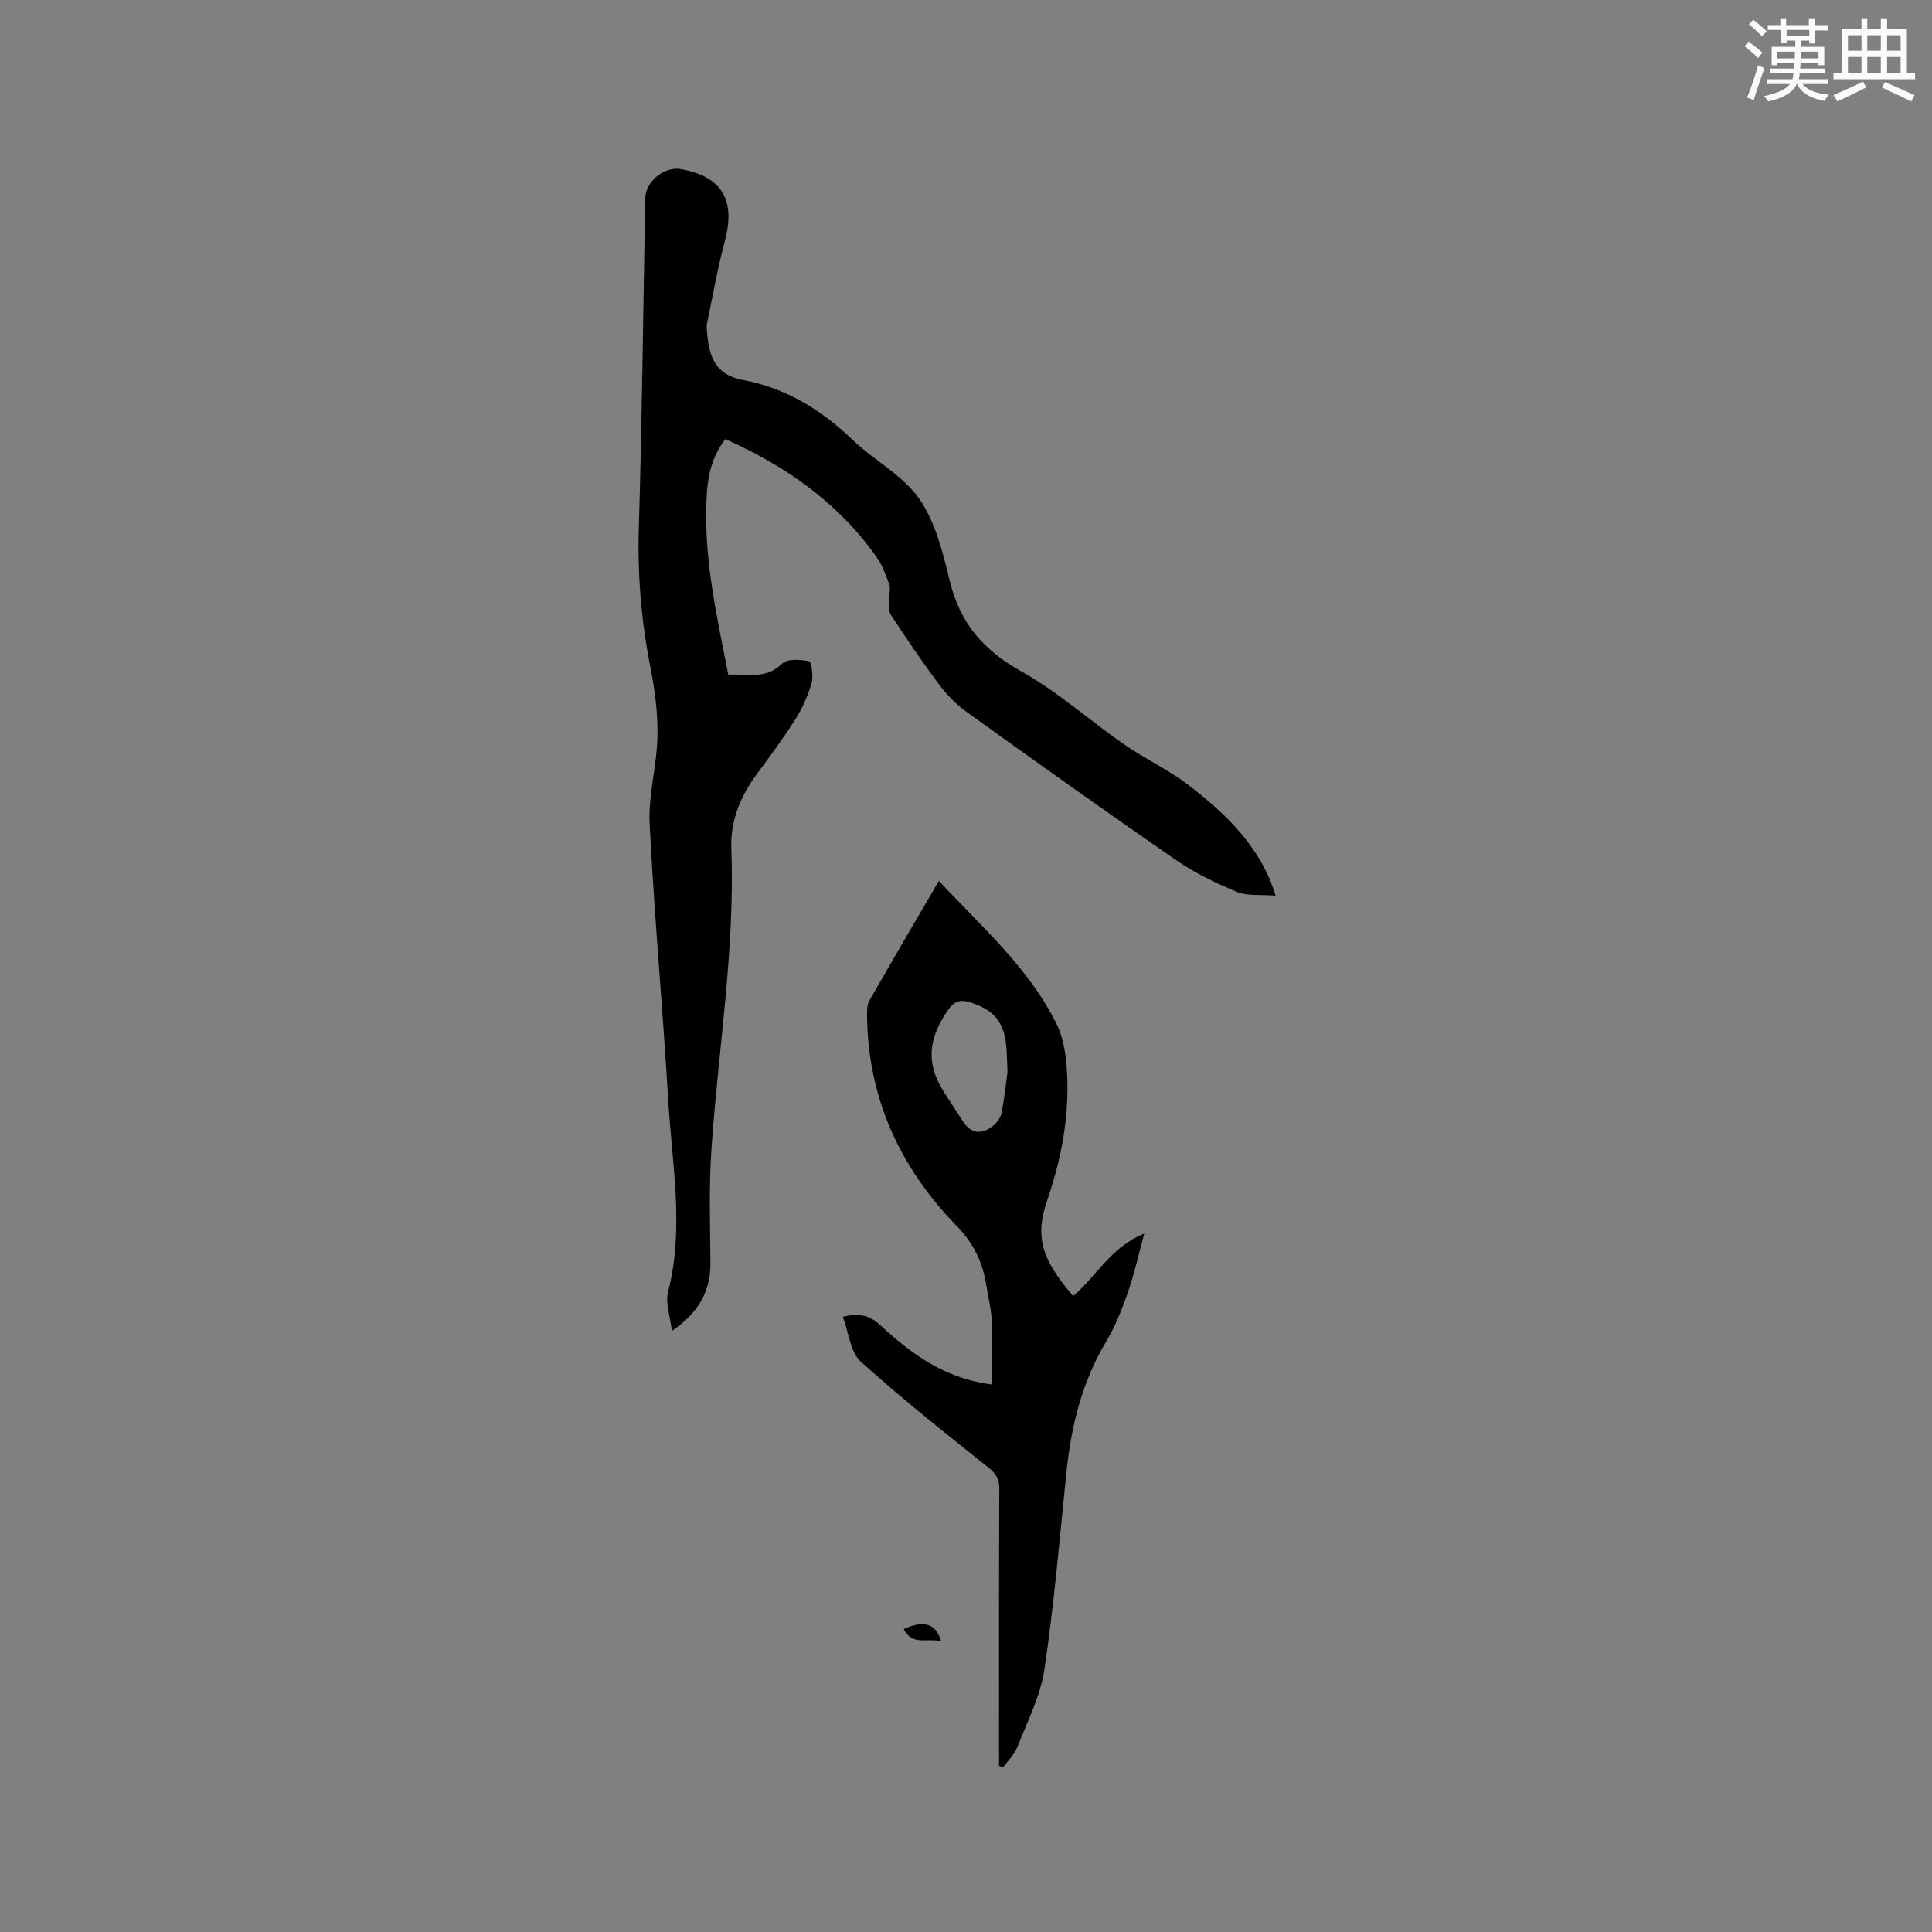
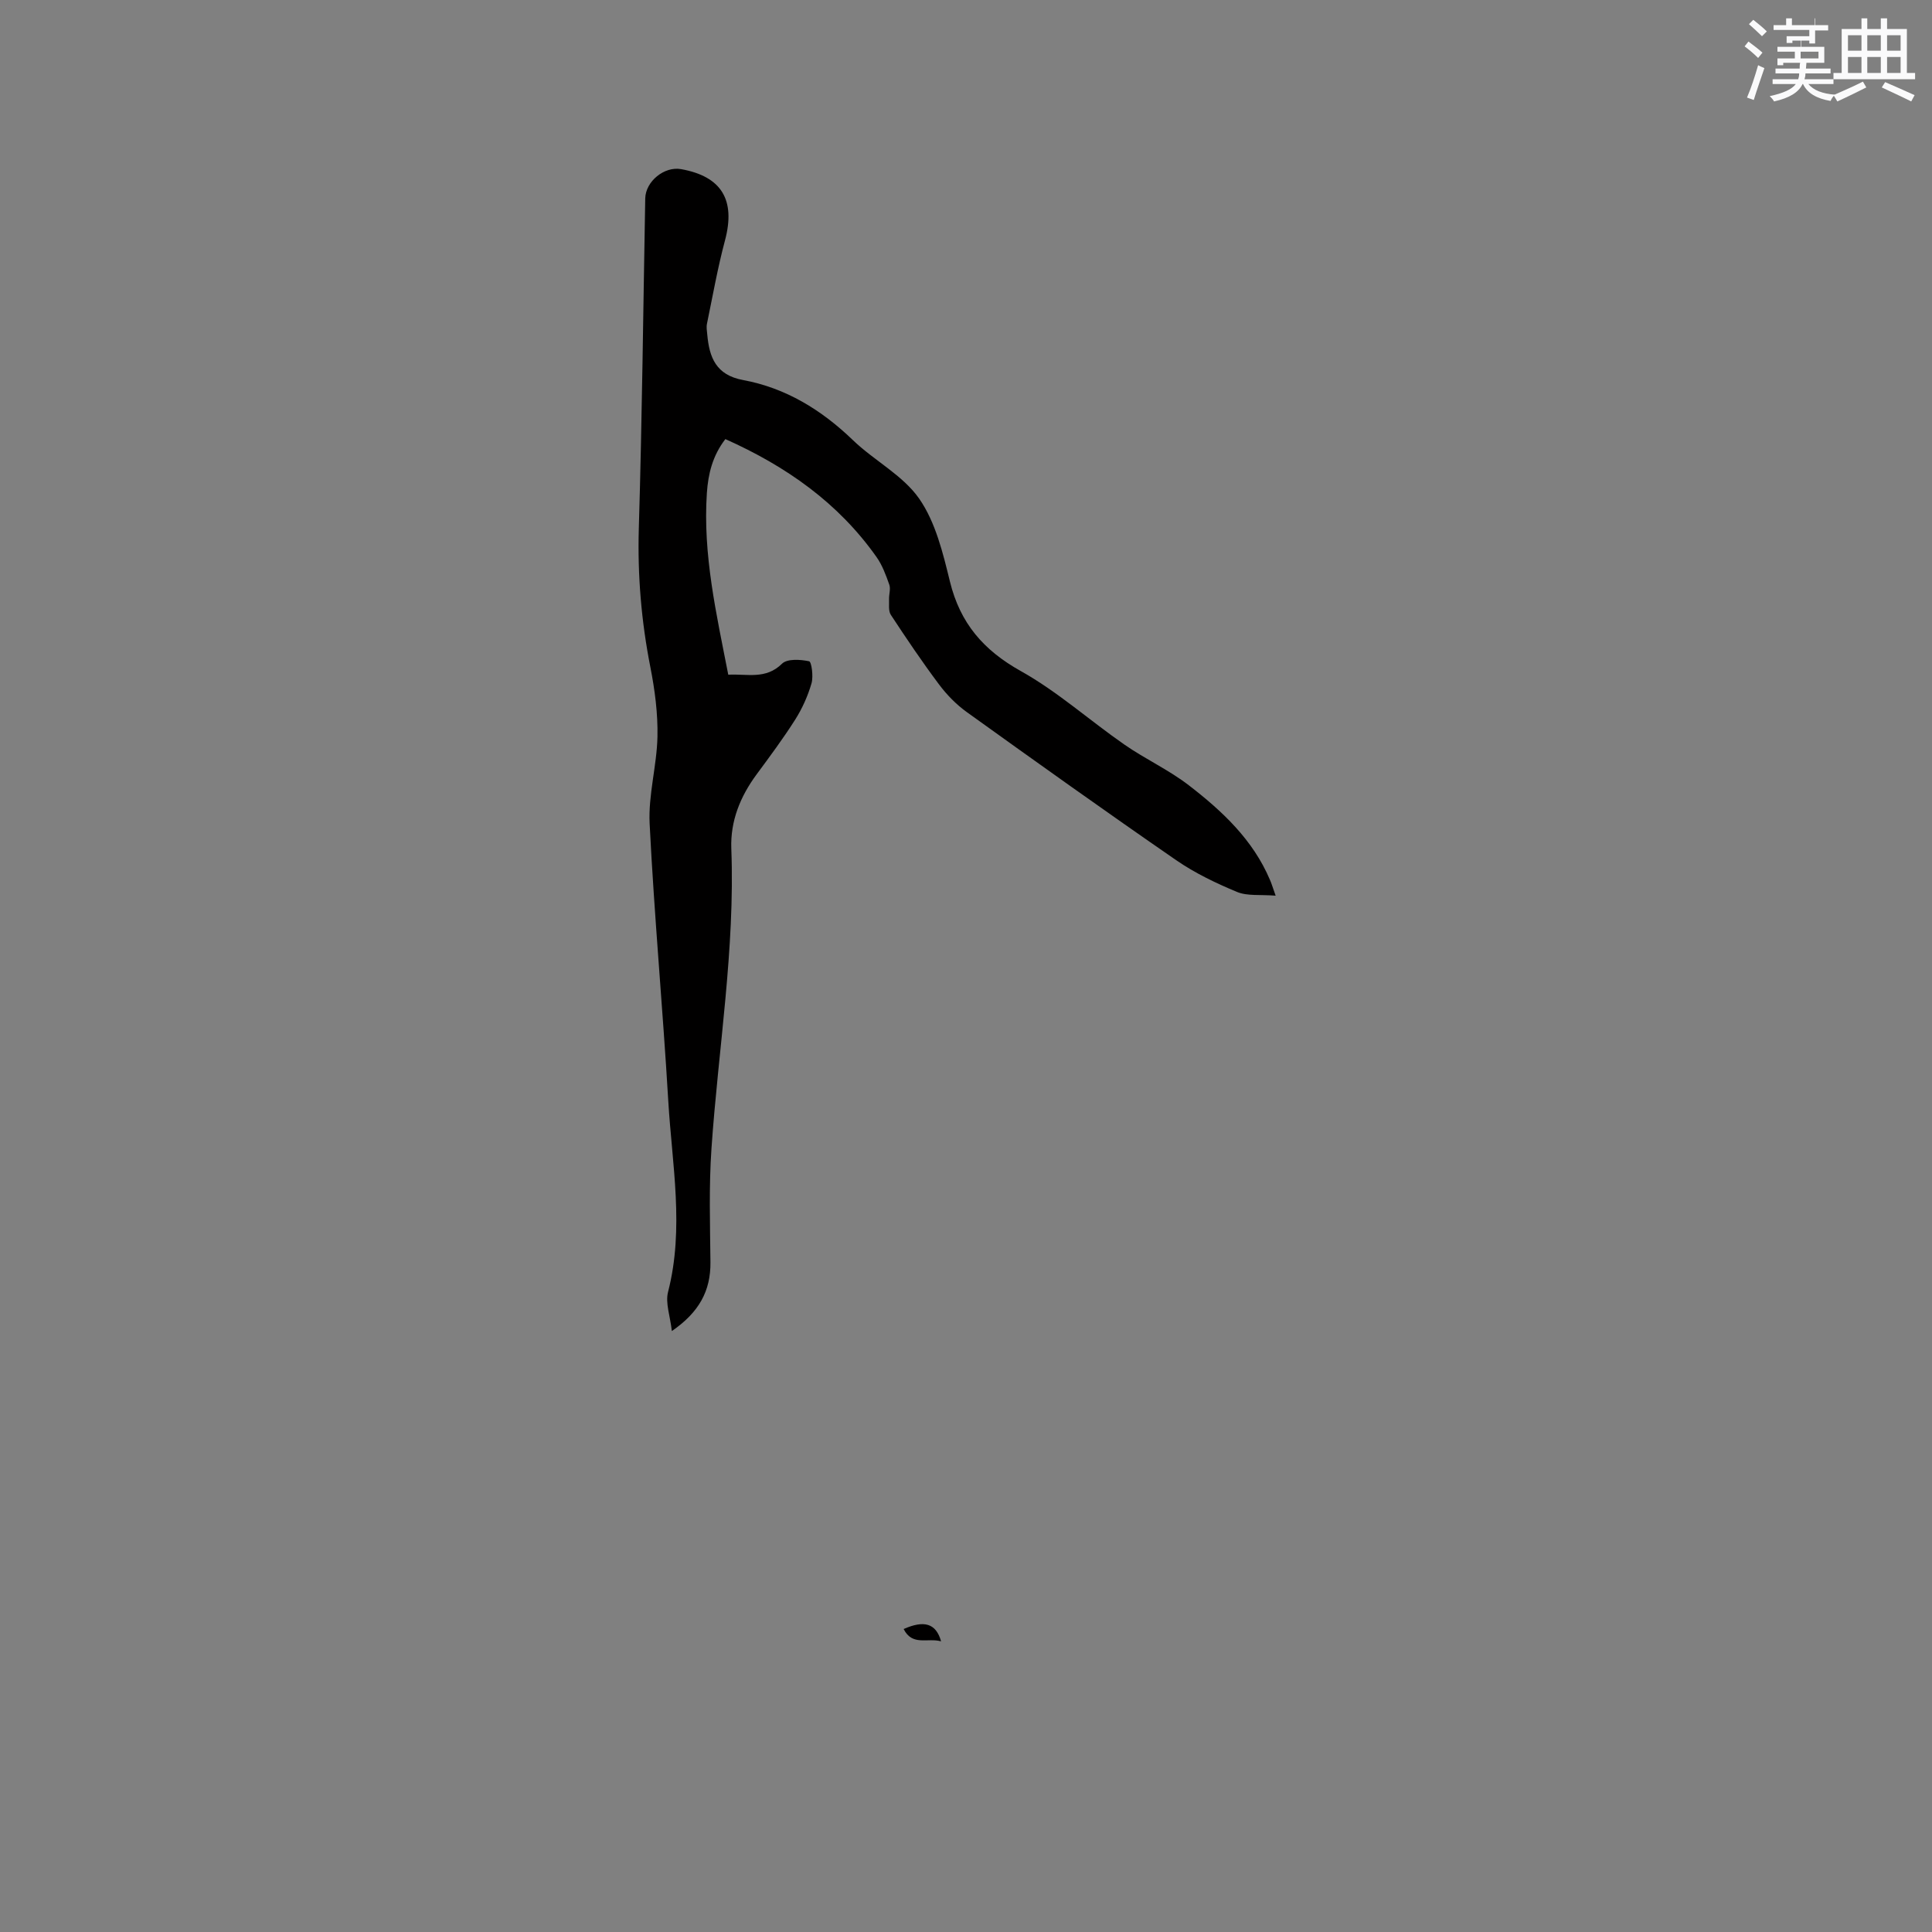
<svg xmlns="http://www.w3.org/2000/svg" enable-background="new 0 0 400 400" viewBox="0 0 400 400">
  <rect x="0" y="0" width="400" height="400" fill="#808080" stroke="none" />
  <g fill="#010000">
    <path d="m264.11 185.44c-3.2-.26-5.86.11-7.99-.77-4.37-1.82-8.74-3.91-12.62-6.59-14.57-10.05-28.97-20.33-43.35-30.66-2.18-1.57-4.15-3.59-5.76-5.75-3.49-4.66-6.75-9.5-9.95-14.37-.54-.82-.33-2.16-.37-3.26-.03-1 .36-2.11.05-2.99-.7-1.98-1.45-4.04-2.65-5.73-7.92-11.22-18.69-18.78-31.29-24.41-2.69 3.49-3.56 7.25-3.83 11.16-.86 12.75 1.98 25.06 4.43 37.62 3.94-.21 7.76 1.05 11.13-2.28 1.08-1.06 3.8-.88 5.61-.5.5.11.91 3.12.5 4.55-.75 2.6-1.9 5.17-3.34 7.46-2.49 3.93-5.28 7.68-8.05 11.43-3.37 4.58-5.43 9.62-5.22 15.35.79 20.86-2.69 41.42-4.11 62.13-.54 7.8-.29 15.67-.21 23.5.06 5.92-2.34 10.36-7.99 14.25-.35-3.11-1.37-5.81-.79-8.08 3.4-13.21.83-26.39.05-39.54-1.13-19.15-2.9-38.27-3.86-57.42-.3-5.96 1.49-11.99 1.62-18.01.1-4.8-.54-9.69-1.47-14.41-1.87-9.5-2.67-19-2.39-28.71.68-22.77.91-45.54 1.33-68.32.07-3.54 3.95-6.7 7.43-6.07 8.42 1.51 11.3 6.41 9.09 14.72-1.52 5.69-2.55 11.51-3.74 17.29-.15.71-.01 1.48.06 2.22.42 4.74 1.8 8.39 7.4 9.43 8.85 1.64 16.24 6.17 22.74 12.43 4.41 4.26 10.36 7.27 13.75 12.15 3.38 4.87 4.91 11.24 6.36 17.17 2.11 8.59 6.92 14.18 14.67 18.51 7.61 4.25 14.25 10.23 21.46 15.23 4.32 3 9.2 5.23 13.34 8.43 6.9 5.32 13.27 11.27 16.78 19.57.29.63.49 1.33 1.18 3.27z" />
-     <path d="m205.38 286.65c0-4.61.14-8.88-.05-13.14-.11-2.52-.75-5.02-1.15-7.53-.74-4.71-2.65-8.61-6.12-12.17-11.76-12.07-18.39-26.51-18.55-43.6-.01-1.02 0-2.21.48-3.05 4.67-8.17 9.44-16.29 14.4-24.79 8.92 9.64 18.74 18.09 24.45 29.83 1.41 2.9 1.88 6.45 2.07 9.74.51 9.07-1.1 17.81-4.07 26.47-2.59 7.57-1.34 12.1 5.34 19.93 4.83-4.1 7.89-10.25 14.73-12.93-1.2 4.39-2.1 8.45-3.46 12.36-1.2 3.45-2.59 6.91-4.45 10.03-5.02 8.39-7.24 17.53-8.22 27.12-1.39 13.59-2.54 27.22-4.55 40.72-.83 5.53-3.55 10.81-5.63 16.12-.6 1.54-1.93 2.79-2.93 4.17-.28-.12-.55-.23-.83-.35 0-1.11 0-2.23 0-3.34 0-18.02-.03-36.05.05-54.07.01-2.04-.72-3.11-2.3-4.37-8.93-7.14-17.93-14.22-26.38-21.9-2.18-1.98-2.48-6.02-3.71-9.29 3.32-.73 5.43-.39 7.72 1.72 6.35 5.86 13.19 11.06 23.16 12.32zm3.21-64.7c-.09-2.04-.11-3.73-.26-5.42-.45-5-2.71-7.56-7.53-9.02-1.88-.57-3.12-.3-4.33 1.37-3.66 5.03-5 10.26-1.76 15.97 1.4 2.48 3.08 4.79 4.59 7.21 1.71 2.73 3.9 2.89 6.26 1.06.82-.64 1.6-1.71 1.8-2.7.58-2.9.87-5.85 1.23-8.47z" />
    <path d="m187.09 337.27c4.24-1.87 6.7-1.2 7.75 2.55-2.78-.78-5.95 1.05-7.75-2.55z" />
  </g>
-   <path d="m361.2 9.6.8-1c.9.7 1.9 1.4 2.9 2.3l-.9 1.1c-1-1-2-1.8-2.8-2.4zm.5 10.6c.9-2.1 1.6-4.3 2.3-6.7.4.2.8.4 1.3.6-.7 2.1-1.5 4.3-2.2 6.6zm.4-15.2.9-.9c1 .8 2 1.6 2.8 2.4l-1 1c-.9-.9-1.8-1.7-2.7-2.5zm12.5-1.2h1.2v1.4h2.7v1.1h-2.7v2.7h-1.2v-.6h-1.8v1.3h4.9v3.8h-1.2v-.5h-3.7c0 .4-.1.9-.1 1.2h5.1v1h-5.2c0 .5-.1.9-.2 1.2h6v1h-5.2c1.1 1.3 2.9 2 5.5 2.2-.4.4-.7.8-.9 1.3-2.9-.5-4.8-1.6-5.7-3.5h-.1c-.8 1.7-2.7 2.9-5.9 3.6-.2-.4-.6-.8-.9-1.1 2.8-.6 4.6-1.4 5.4-2.5h-4.8v-1h5.3c.1-.3.2-.7.2-1.2h-4.9v-1h5c0-.4 0-.8.1-1.2h-3.5v.5h-1.2v-3.8h4.9v-1.3h-1.8v.5h-1.2v-2.7h-2.7v-1h2.6v-1.4h1.2v1.4h4.7v-1.4zm-6.6 8.3h3.6c0-.4 0-.9 0-1.4h-3.6zm1.9-4.6h4.7v-1.3h-4.7zm6.6 3.2h-3.7v1.4h3.7z" fill="#fafafb" />
+   <path d="m361.2 9.6.8-1c.9.7 1.9 1.4 2.9 2.3l-.9 1.1c-1-1-2-1.8-2.8-2.4zm.5 10.6c.9-2.1 1.6-4.3 2.3-6.7.4.2.8.4 1.3.6-.7 2.1-1.5 4.3-2.2 6.6zm.4-15.2.9-.9c1 .8 2 1.6 2.8 2.4l-1 1c-.9-.9-1.8-1.7-2.7-2.5zm12.5-1.2h1.2v1.4h2.7v1.1h-2.7v2.7h-1.2v-.6h-1.8v1.3h4.9v3.8v-.5h-3.7c0 .4-.1.9-.1 1.2h5.1v1h-5.2c0 .5-.1.9-.2 1.2h6v1h-5.2c1.1 1.3 2.9 2 5.5 2.2-.4.4-.7.8-.9 1.3-2.9-.5-4.8-1.6-5.7-3.5h-.1c-.8 1.7-2.7 2.9-5.9 3.6-.2-.4-.6-.8-.9-1.1 2.8-.6 4.6-1.4 5.4-2.5h-4.8v-1h5.3c.1-.3.2-.7.2-1.2h-4.9v-1h5c0-.4 0-.8.1-1.2h-3.5v.5h-1.2v-3.8h4.9v-1.3h-1.8v.5h-1.2v-2.7h-2.7v-1h2.6v-1.4h1.2v1.4h4.7v-1.4zm-6.6 8.3h3.6c0-.4 0-.9 0-1.4h-3.6zm1.9-4.6h4.7v-1.3h-4.7zm6.6 3.2h-3.7v1.4h3.7z" fill="#fafafb" />
  <path d="m385.3 3.8h1.3v2.2h2.8v-2.2h1.3v2.2h4.1v9.1h1.7v1.3h-16.9v-1.3h1.7v-9.1h4.1v-2.2zm.4 13.1.7 1.2c-1.8.9-3.8 1.9-6 2.9-.2-.4-.5-.8-.8-1.3 2.3-1 4.3-1.9 6.1-2.8zm-3.1-6.4h2.8v-3.2h-2.8zm0 4.6h2.8v-3.3h-2.8zm4-4.6h2.8v-3.2h-2.8zm0 4.6h2.8v-3.3h-2.8zm3.7 1.9c2.1.9 4.1 1.8 6.1 2.7l-.7 1.3c-2.2-1.1-4.2-2-6.1-2.9zm3.2-9.7h-2.8v3.2h2.8zm-2.8 7.8h2.8v-3.3h-2.8z" fill="#fafafb" />
</svg>